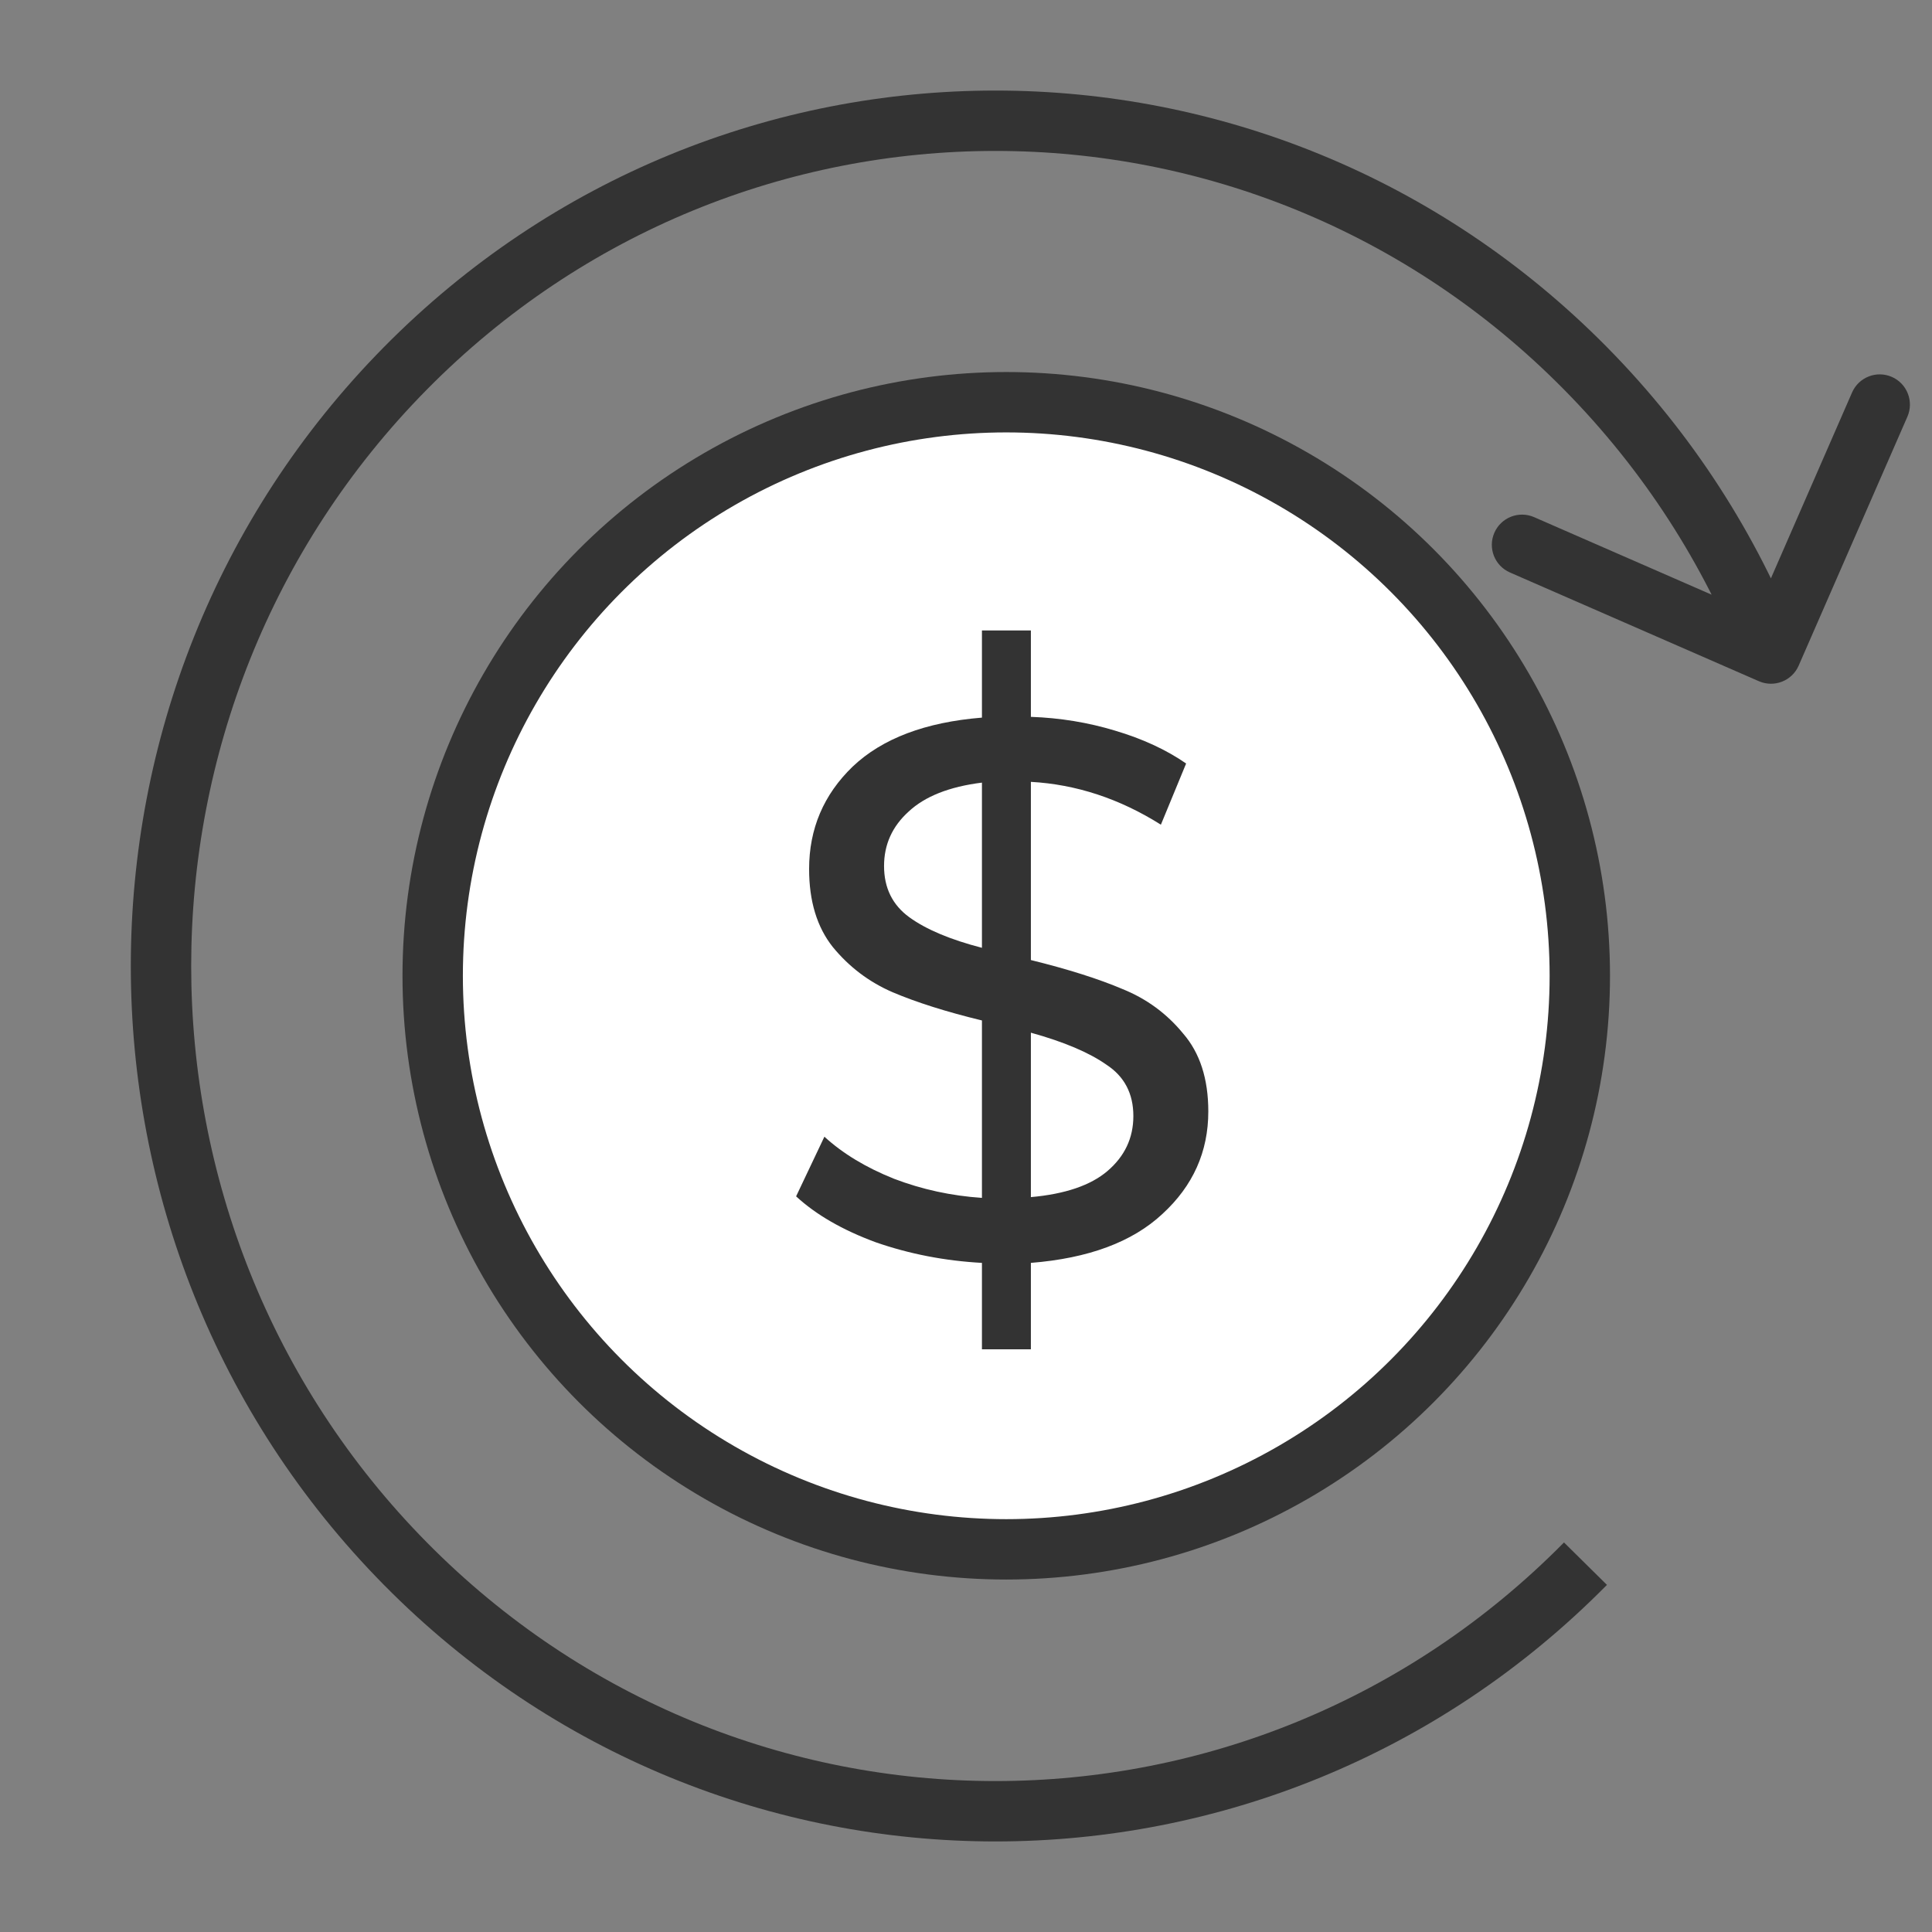
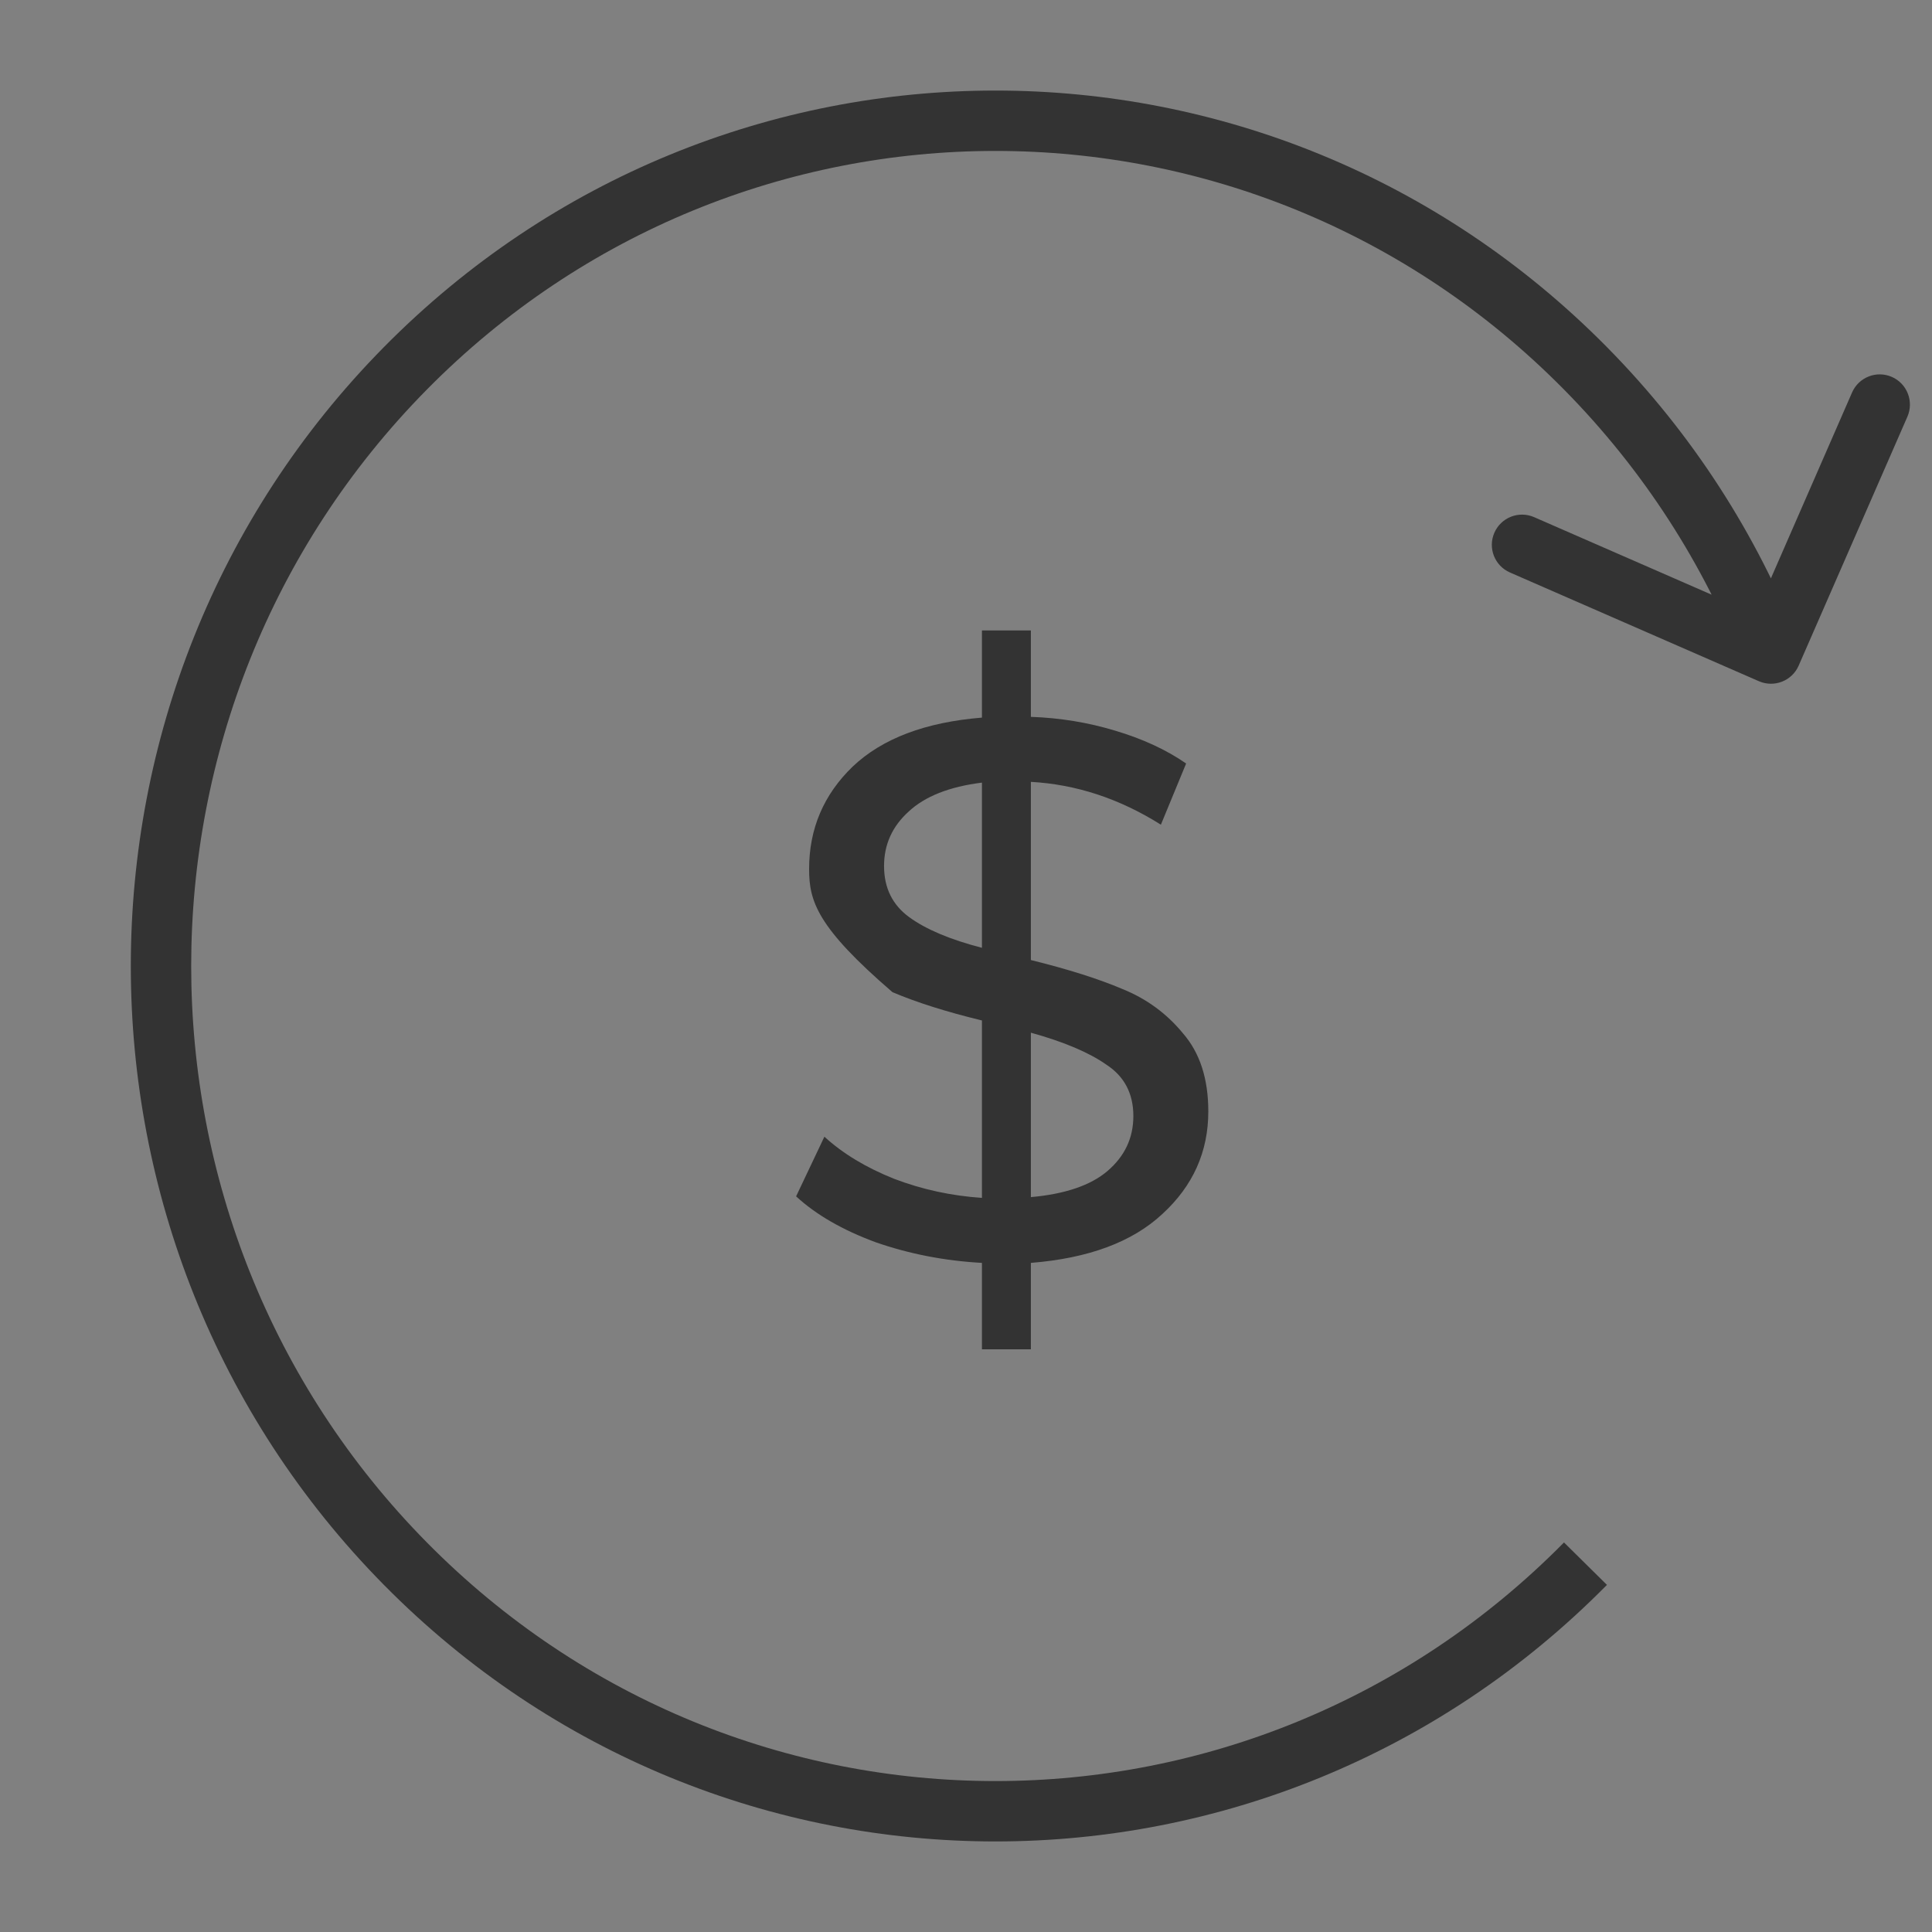
<svg xmlns="http://www.w3.org/2000/svg" width="48" height="48" viewBox="0 0 48 48" fill="none">
  <rect x="0" y="0" width="48" height="48" fill="#808080" stroke="none" />
-   <circle cx="25" cy="24.243" r="14.25" fill="white" stroke="#333333" stroke-width="1.5" />
-   <path d="M30.02 27.614C30.02 28.615 29.64 29.463 28.88 30.16C28.133 30.857 27.043 31.262 25.612 31.376V33.523H24.396V31.376C23.471 31.325 22.591 31.154 21.755 30.863C20.932 30.559 20.273 30.179 19.779 29.723L20.482 28.241C20.938 28.659 21.514 29.007 22.211 29.286C22.908 29.552 23.636 29.71 24.396 29.761V25.353C23.509 25.138 22.768 24.903 22.173 24.65C21.59 24.397 21.096 24.023 20.691 23.529C20.298 23.035 20.102 22.389 20.102 21.591C20.102 20.59 20.463 19.742 21.185 19.045C21.92 18.348 22.99 17.943 24.396 17.829V15.663H25.612V17.81C26.334 17.835 27.031 17.949 27.702 18.152C28.386 18.355 28.975 18.627 29.469 18.969L28.842 20.489C27.816 19.843 26.739 19.488 25.612 19.425V23.852C26.537 24.08 27.297 24.321 27.892 24.574C28.487 24.815 28.988 25.182 29.393 25.676C29.811 26.157 30.02 26.803 30.02 27.614ZM21.964 21.515C21.964 22.06 22.173 22.484 22.591 22.788C23.009 23.092 23.611 23.345 24.396 23.548V19.444C23.585 19.545 22.977 19.786 22.572 20.166C22.167 20.533 21.964 20.983 21.964 21.515ZM25.612 29.742C26.461 29.666 27.094 29.451 27.512 29.096C27.943 28.729 28.158 28.273 28.158 27.728C28.158 27.171 27.936 26.746 27.493 26.455C27.062 26.151 26.435 25.885 25.612 25.657V29.742Z" fill="#333333" />
+   <path d="M30.02 27.614C30.02 28.615 29.64 29.463 28.88 30.16C28.133 30.857 27.043 31.262 25.612 31.376V33.523H24.396V31.376C23.471 31.325 22.591 31.154 21.755 30.863C20.932 30.559 20.273 30.179 19.779 29.723L20.482 28.241C20.938 28.659 21.514 29.007 22.211 29.286C22.908 29.552 23.636 29.71 24.396 29.761V25.353C23.509 25.138 22.768 24.903 22.173 24.65C20.298 23.035 20.102 22.389 20.102 21.591C20.102 20.59 20.463 19.742 21.185 19.045C21.92 18.348 22.99 17.943 24.396 17.829V15.663H25.612V17.81C26.334 17.835 27.031 17.949 27.702 18.152C28.386 18.355 28.975 18.627 29.469 18.969L28.842 20.489C27.816 19.843 26.739 19.488 25.612 19.425V23.852C26.537 24.08 27.297 24.321 27.892 24.574C28.487 24.815 28.988 25.182 29.393 25.676C29.811 26.157 30.02 26.803 30.02 27.614ZM21.964 21.515C21.964 22.06 22.173 22.484 22.591 22.788C23.009 23.092 23.611 23.345 24.396 23.548V19.444C23.585 19.545 22.977 19.786 22.572 20.166C22.167 20.533 21.964 20.983 21.964 21.515ZM25.612 29.742C26.461 29.666 27.094 29.451 27.512 29.096C27.943 28.729 28.158 28.273 28.158 27.728C28.158 27.171 27.936 26.746 27.493 26.455C27.062 26.151 26.435 25.885 25.612 25.657V29.742Z" fill="#333333" />
  <path d="M10.072 38.849L10.606 38.322L10.072 38.849ZM10.072 9.151L9.538 8.624L10.072 9.151ZM39.391 9.151L38.857 9.678L39.391 9.151ZM43.7 16.925C44.079 17.09 44.522 16.917 44.687 16.538L47.389 10.352C47.554 9.972 47.381 9.53 47.002 9.364C46.622 9.198 46.18 9.372 46.014 9.751L43.613 15.25L38.114 12.848C37.735 12.683 37.293 12.856 37.127 13.236C36.961 13.615 37.134 14.057 37.514 14.223L43.7 16.925ZM38.857 38.322C31.055 46.226 18.408 46.226 10.606 38.322L9.538 39.376C17.928 47.875 31.535 47.875 39.924 39.376L38.857 38.322ZM10.606 38.322C2.798 30.413 2.798 17.587 10.606 9.678L9.538 8.624C1.154 17.117 1.154 30.883 9.538 39.376L10.606 38.322ZM10.606 9.678C18.408 1.774 31.055 1.774 38.857 9.678L39.924 8.624C31.535 0.125 17.928 0.125 9.538 8.624L10.606 9.678ZM38.857 9.678C40.845 11.692 42.326 14.023 43.302 16.511L44.698 15.963C43.65 13.291 42.059 10.786 39.924 8.624L38.857 9.678Z" fill="#333333" />
</svg>